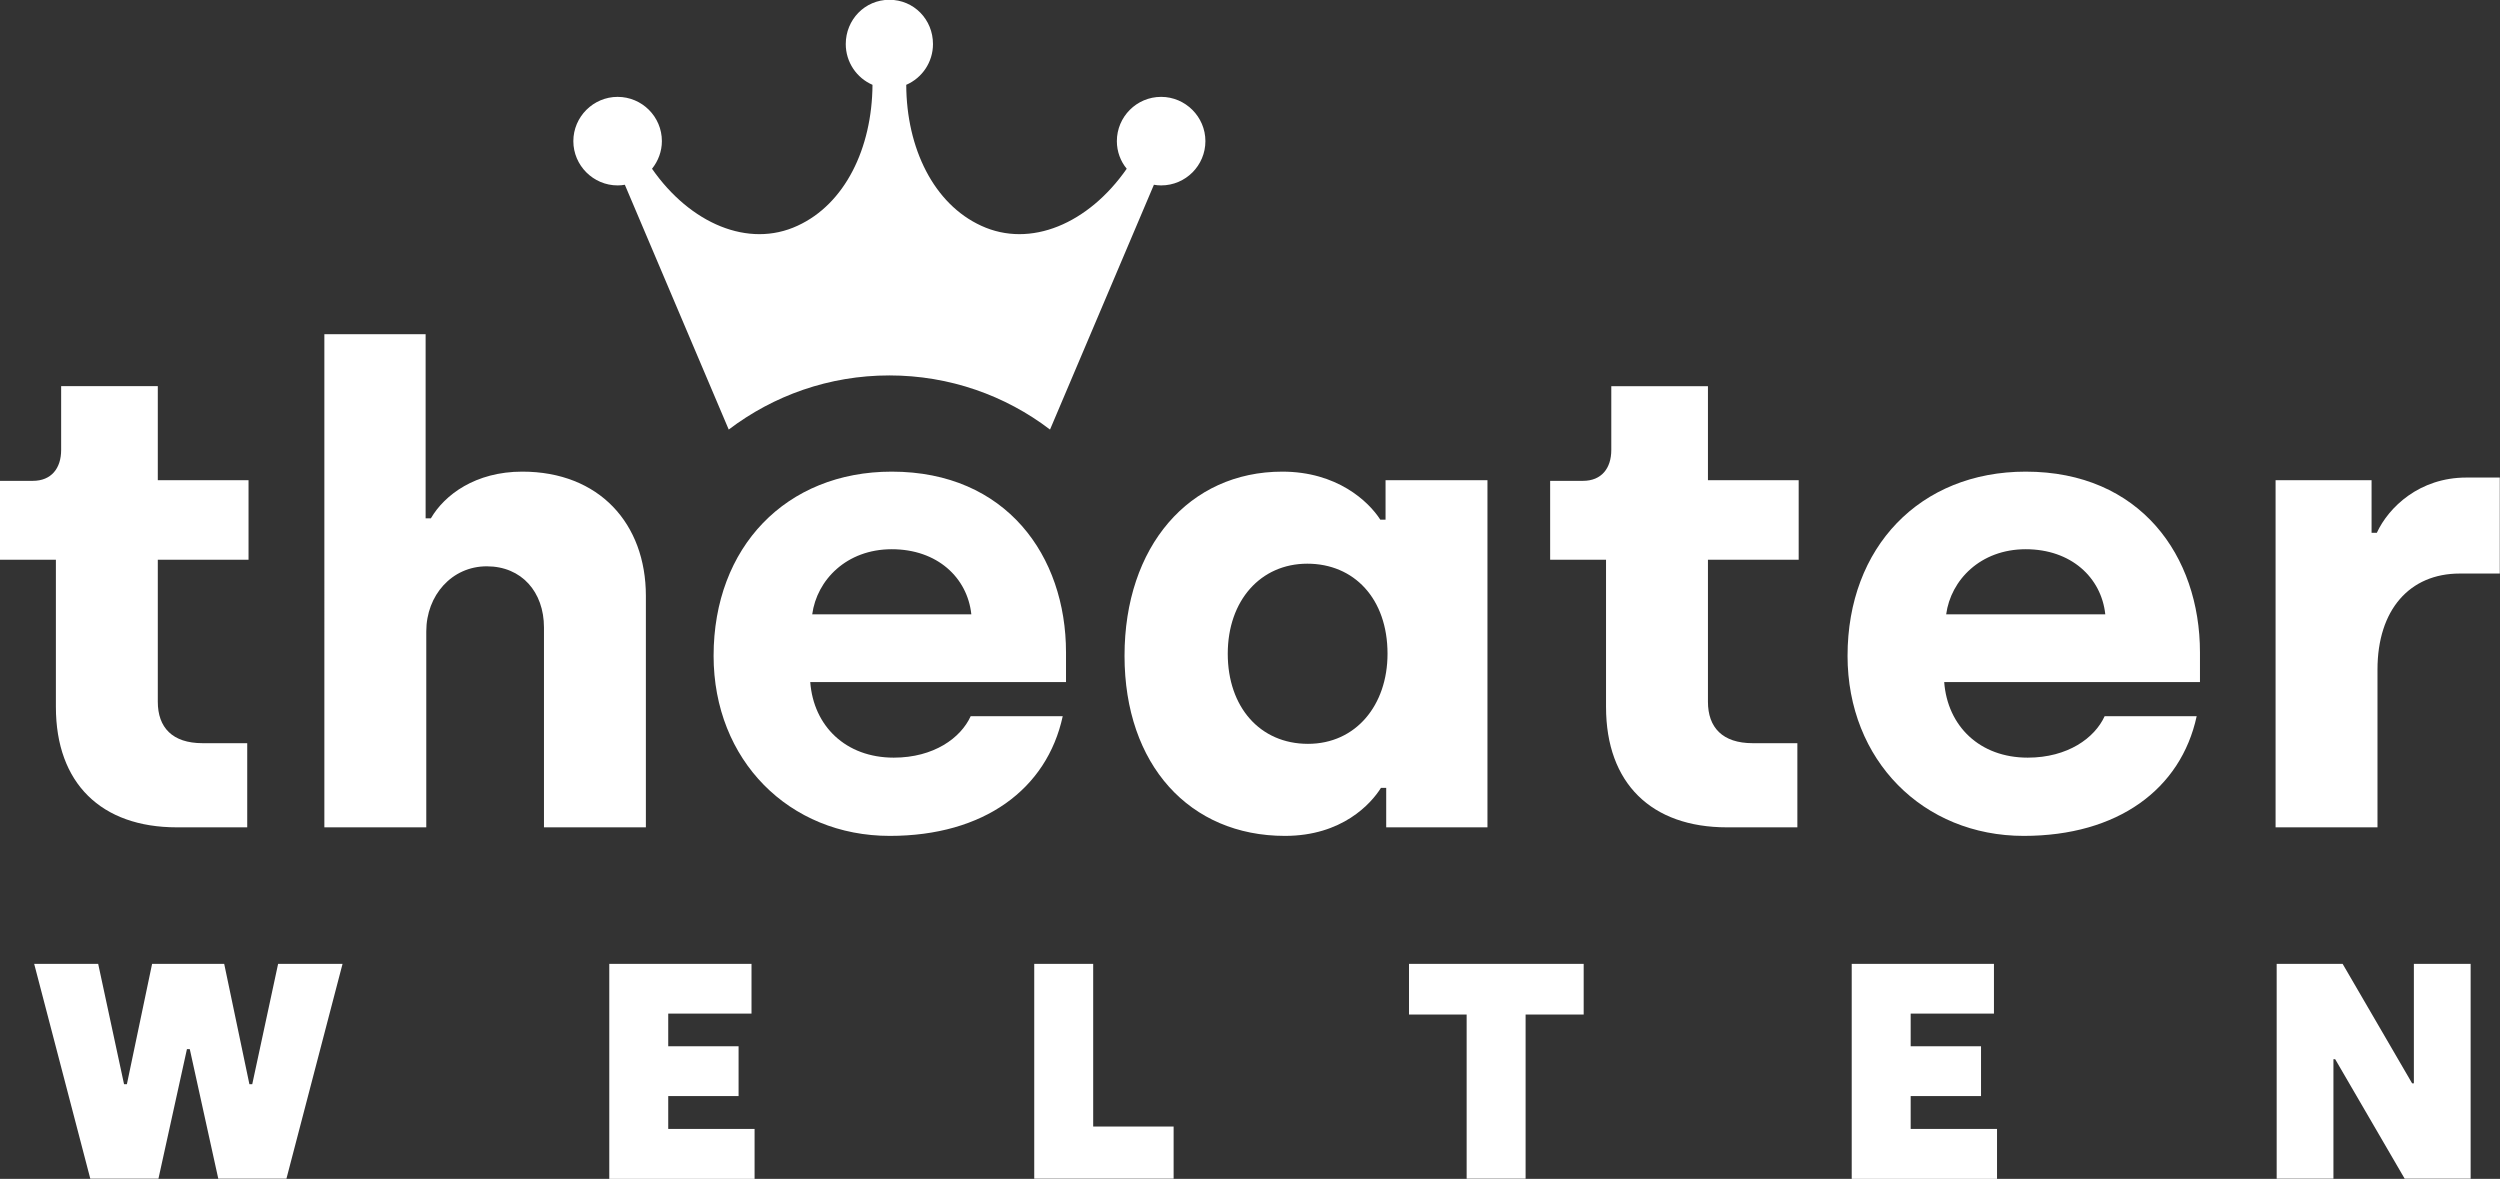
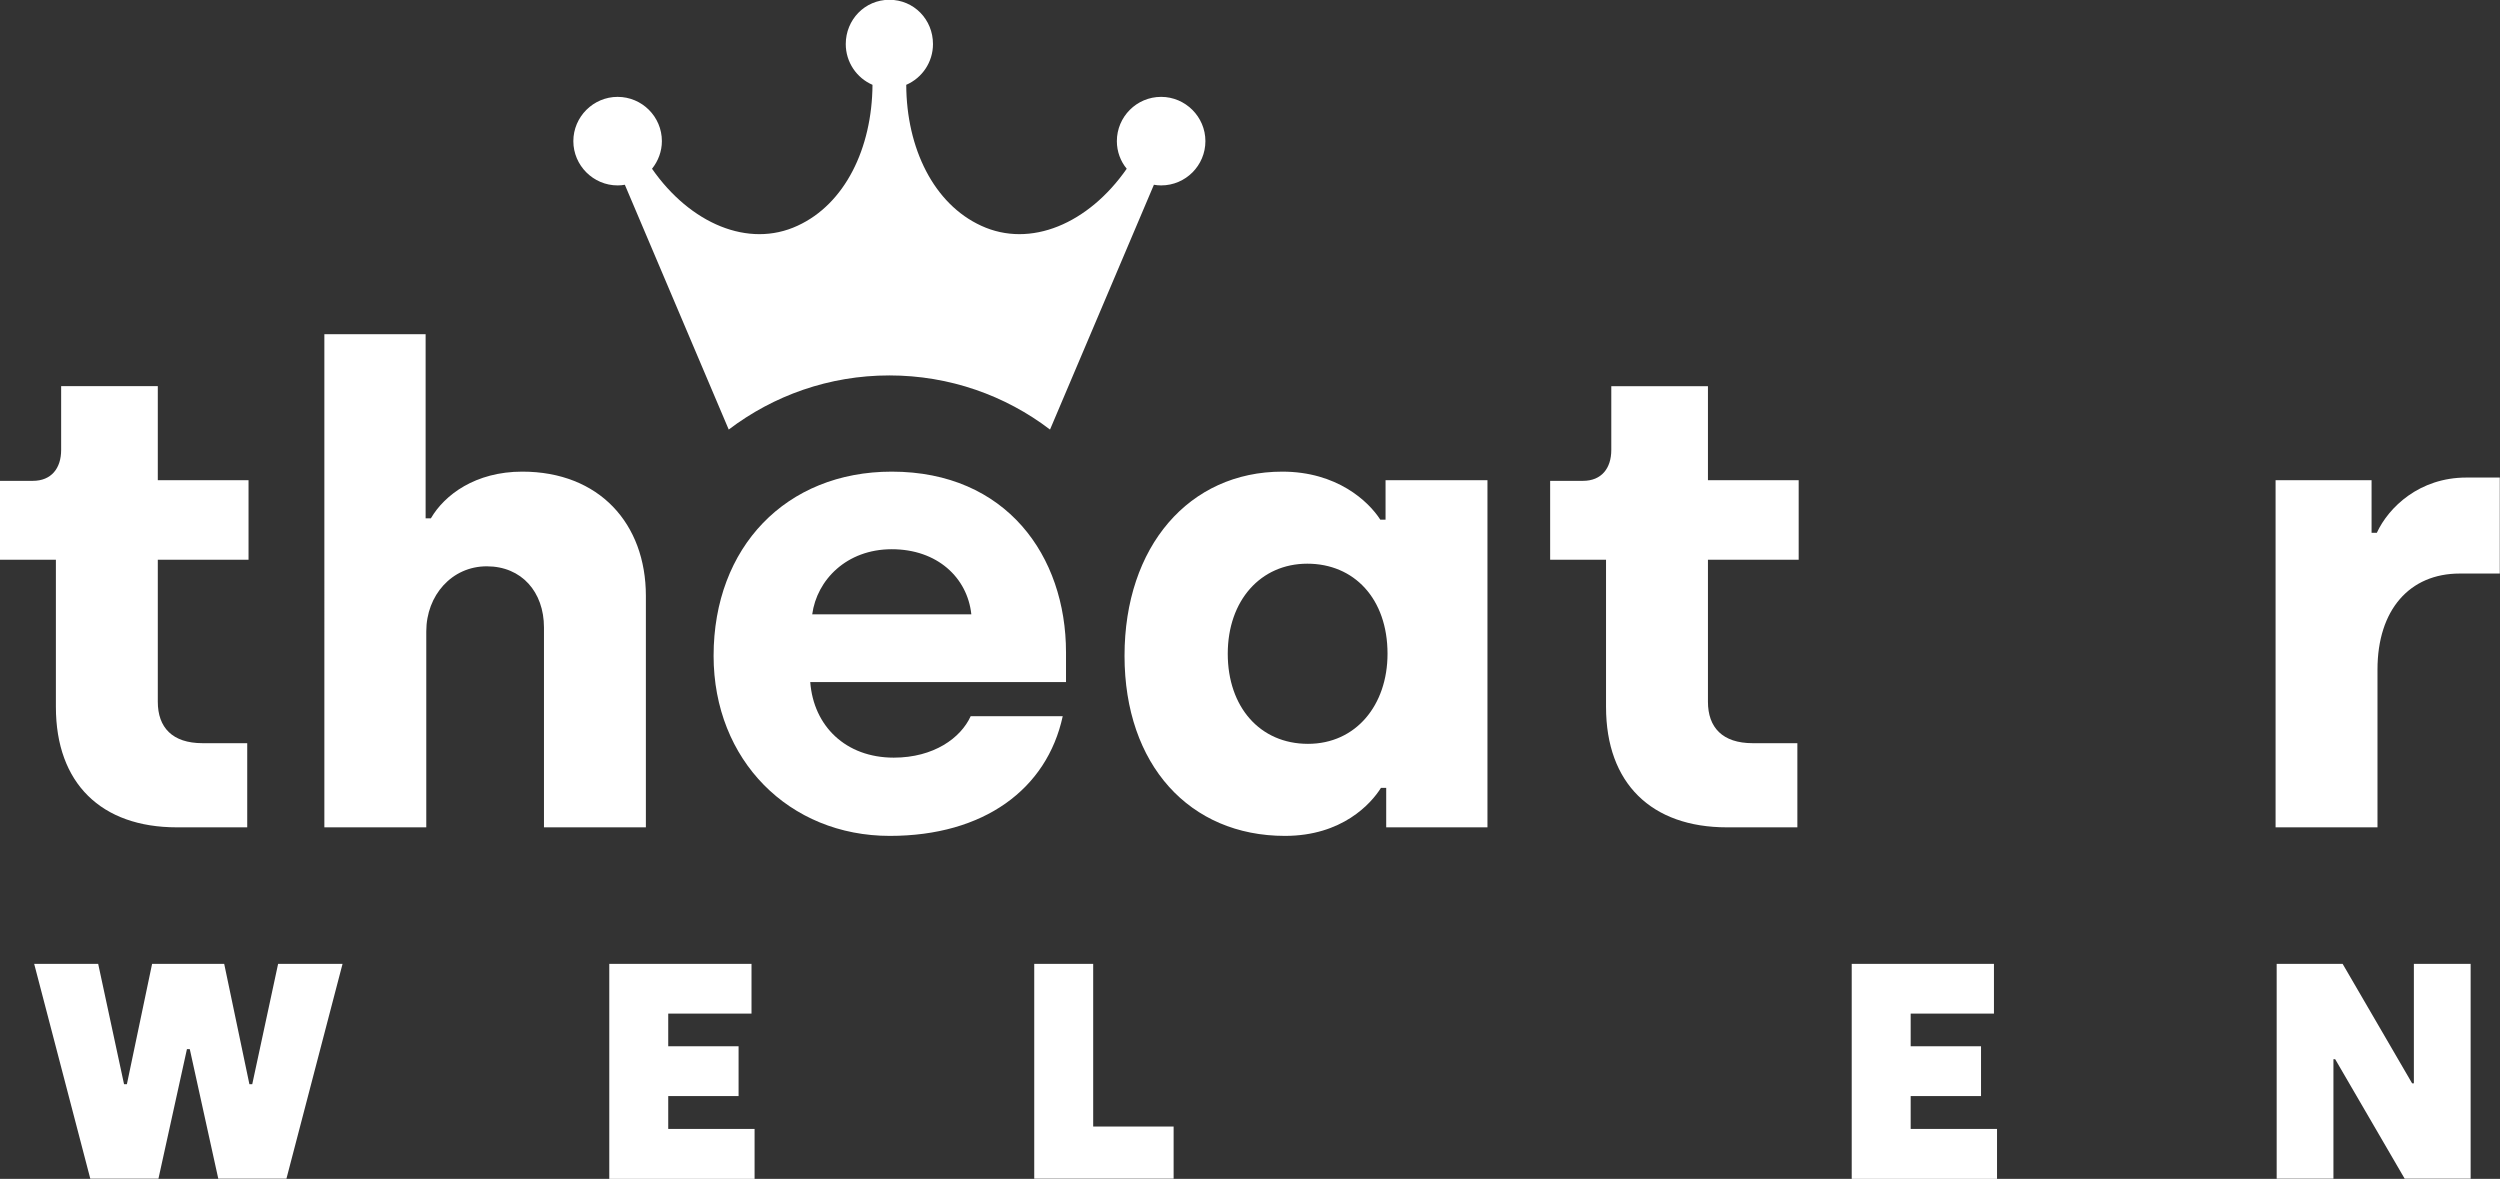
<svg xmlns="http://www.w3.org/2000/svg" id="logo" viewBox="0 0 114.07 53.79">
  <rect x="0" y="0" width="114.07" height="53.79" fill="#333333" stroke="none" />
  <defs>
    <style>
      .cls-1 {
        fill: #fff;
      }
    </style>
  </defs>
  <g>
    <path class="cls-1" d="M2.55,32.26v-6.72H0v-3.6h1.5c.84,0,1.29-.57,1.29-1.41v-2.91h4.41v4.29h4.14v3.63h-4.14v6.48c0,1.17.66,1.89,2.04,1.89h2.04v3.84h-3.21c-3.45,0-5.52-2.01-5.52-5.49Z" />
    <path class="cls-1" d="M14.8,15.25h4.62v8.4h.24c.63-1.08,2.04-2.13,4.17-2.13,3.51,0,5.64,2.37,5.64,5.67v10.56h-4.65v-9.12c0-1.62-1.02-2.79-2.61-2.79s-2.76,1.32-2.76,2.97v8.94h-4.65V15.25Z" />
    <path class="cls-1" d="M32.56,29.92c0-4.95,3.3-8.4,8.13-8.4,5.22,0,7.95,3.84,7.95,8.25v1.35h-11.67c.15,2.01,1.62,3.45,3.81,3.45,1.83,0,3.06-.9,3.51-1.89h4.2c-.72,3.33-3.6,5.46-7.89,5.46-4.59,0-8.04-3.45-8.04-8.22ZM44.32,28.03c-.18-1.68-1.56-2.97-3.63-2.97s-3.42,1.41-3.63,2.97h7.26Z" />
    <path class="cls-1" d="M51.31,29.92c0-4.98,2.94-8.4,7.2-8.4,2.49,0,3.93,1.35,4.47,2.19h.24v-1.8h4.65v15.84h-4.62v-1.8h-.24c-.45.72-1.77,2.19-4.38,2.19-4.35,0-7.32-3.24-7.32-8.22ZM63.31,29.83c0-2.52-1.53-4.11-3.66-4.11s-3.63,1.68-3.63,4.11,1.47,4.11,3.66,4.11,3.63-1.77,3.63-4.11Z" />
    <path class="cls-1" d="M73.28,32.26v-6.72h-2.55v-3.6h1.5c.84,0,1.29-.57,1.29-1.41v-2.91h4.41v4.29h4.14v3.63h-4.14v6.48c0,1.17.66,1.89,2.04,1.89h2.04v3.84h-3.21c-3.45,0-5.52-2.01-5.52-5.49Z" />
-     <path class="cls-1" d="M84.3,29.92c0-4.95,3.3-8.4,8.13-8.4,5.22,0,7.95,3.84,7.95,8.25v1.35h-11.67c.15,2.01,1.62,3.45,3.81,3.45,1.83,0,3.06-.9,3.51-1.89h4.2c-.72,3.33-3.6,5.46-7.89,5.46-4.59,0-8.04-3.45-8.04-8.22ZM96.06,28.03c-.18-1.68-1.56-2.97-3.63-2.97s-3.42,1.41-3.63,2.97h7.26Z" />
    <path class="cls-1" d="M103.83,21.91h4.38v2.4h.24c.54-1.17,1.95-2.52,4.08-2.52h1.53v4.38h-1.83c-2.28,0-3.75,1.65-3.75,4.38v7.2h-4.65v-15.84Z" />
  </g>
  <g>
    <path class="cls-1" d="M1.54,43.98h2.94l1.18,5.49h.13l1.15-5.49h3.29l1.15,5.49h.13l1.18-5.49h2.94l-2.56,9.8h-3.11l-1.3-5.91h-.13l-1.3,5.91h-3.11l-2.56-9.8Z" />
    <path class="cls-1" d="M27.8,43.98h6.49v2.27h-3.8v1.49h3.21v2.27h-3.21v1.5h3.94v2.28h-6.63v-9.8Z" />
    <path class="cls-1" d="M47.19,43.98h2.69v7.42h3.67v2.38h-6.36v-9.8Z" />
-     <path class="cls-1" d="M66.92,46.29h-2.63v-2.31h7.97v2.31h-2.65v7.49h-2.69v-7.49Z" />
    <path class="cls-1" d="M84.49,43.98h6.49v2.27h-3.8v1.49h3.21v2.27h-3.21v1.5h3.94v2.28h-6.63v-9.8Z" />
    <path class="cls-1" d="M103.88,43.98h3.01l3.17,5.45h.08v-5.45h2.59v9.8h-3.01l-3.17-5.45h-.08v5.45h-2.59v-9.8Z" />
  </g>
  <path class="cls-1" d="M52.98,4.42c-1.12,0-2.02.91-2.02,2.02,0,.48.17.92.45,1.26-1.74,2.5-4.39,3.64-6.64,2.6-2.16-.99-3.41-3.53-3.42-6.43.72-.31,1.22-1.03,1.22-1.86,0-1.12-.87-2.02-1.99-2.02s-1.99.91-1.99,2.02c0,.83.5,1.55,1.22,1.86-.02,2.9-1.26,5.44-3.42,6.43-2.24,1.04-4.9-.1-6.64-2.6.28-.35.45-.79.45-1.26,0-1.12-.91-2.02-2.02-2.02s-2.02.91-2.02,2.02.91,2.02,2.02,2.02c.11,0,.23-.01.33-.03l4.74,11.17c2.04-1.55,4.58-2.47,7.33-2.47s5.3.92,7.33,2.47l4.74-11.17c.11.02.22.03.33.03,1.12,0,2.02-.91,2.02-2.02s-.91-2.02-2.02-2.02Z" />
</svg>